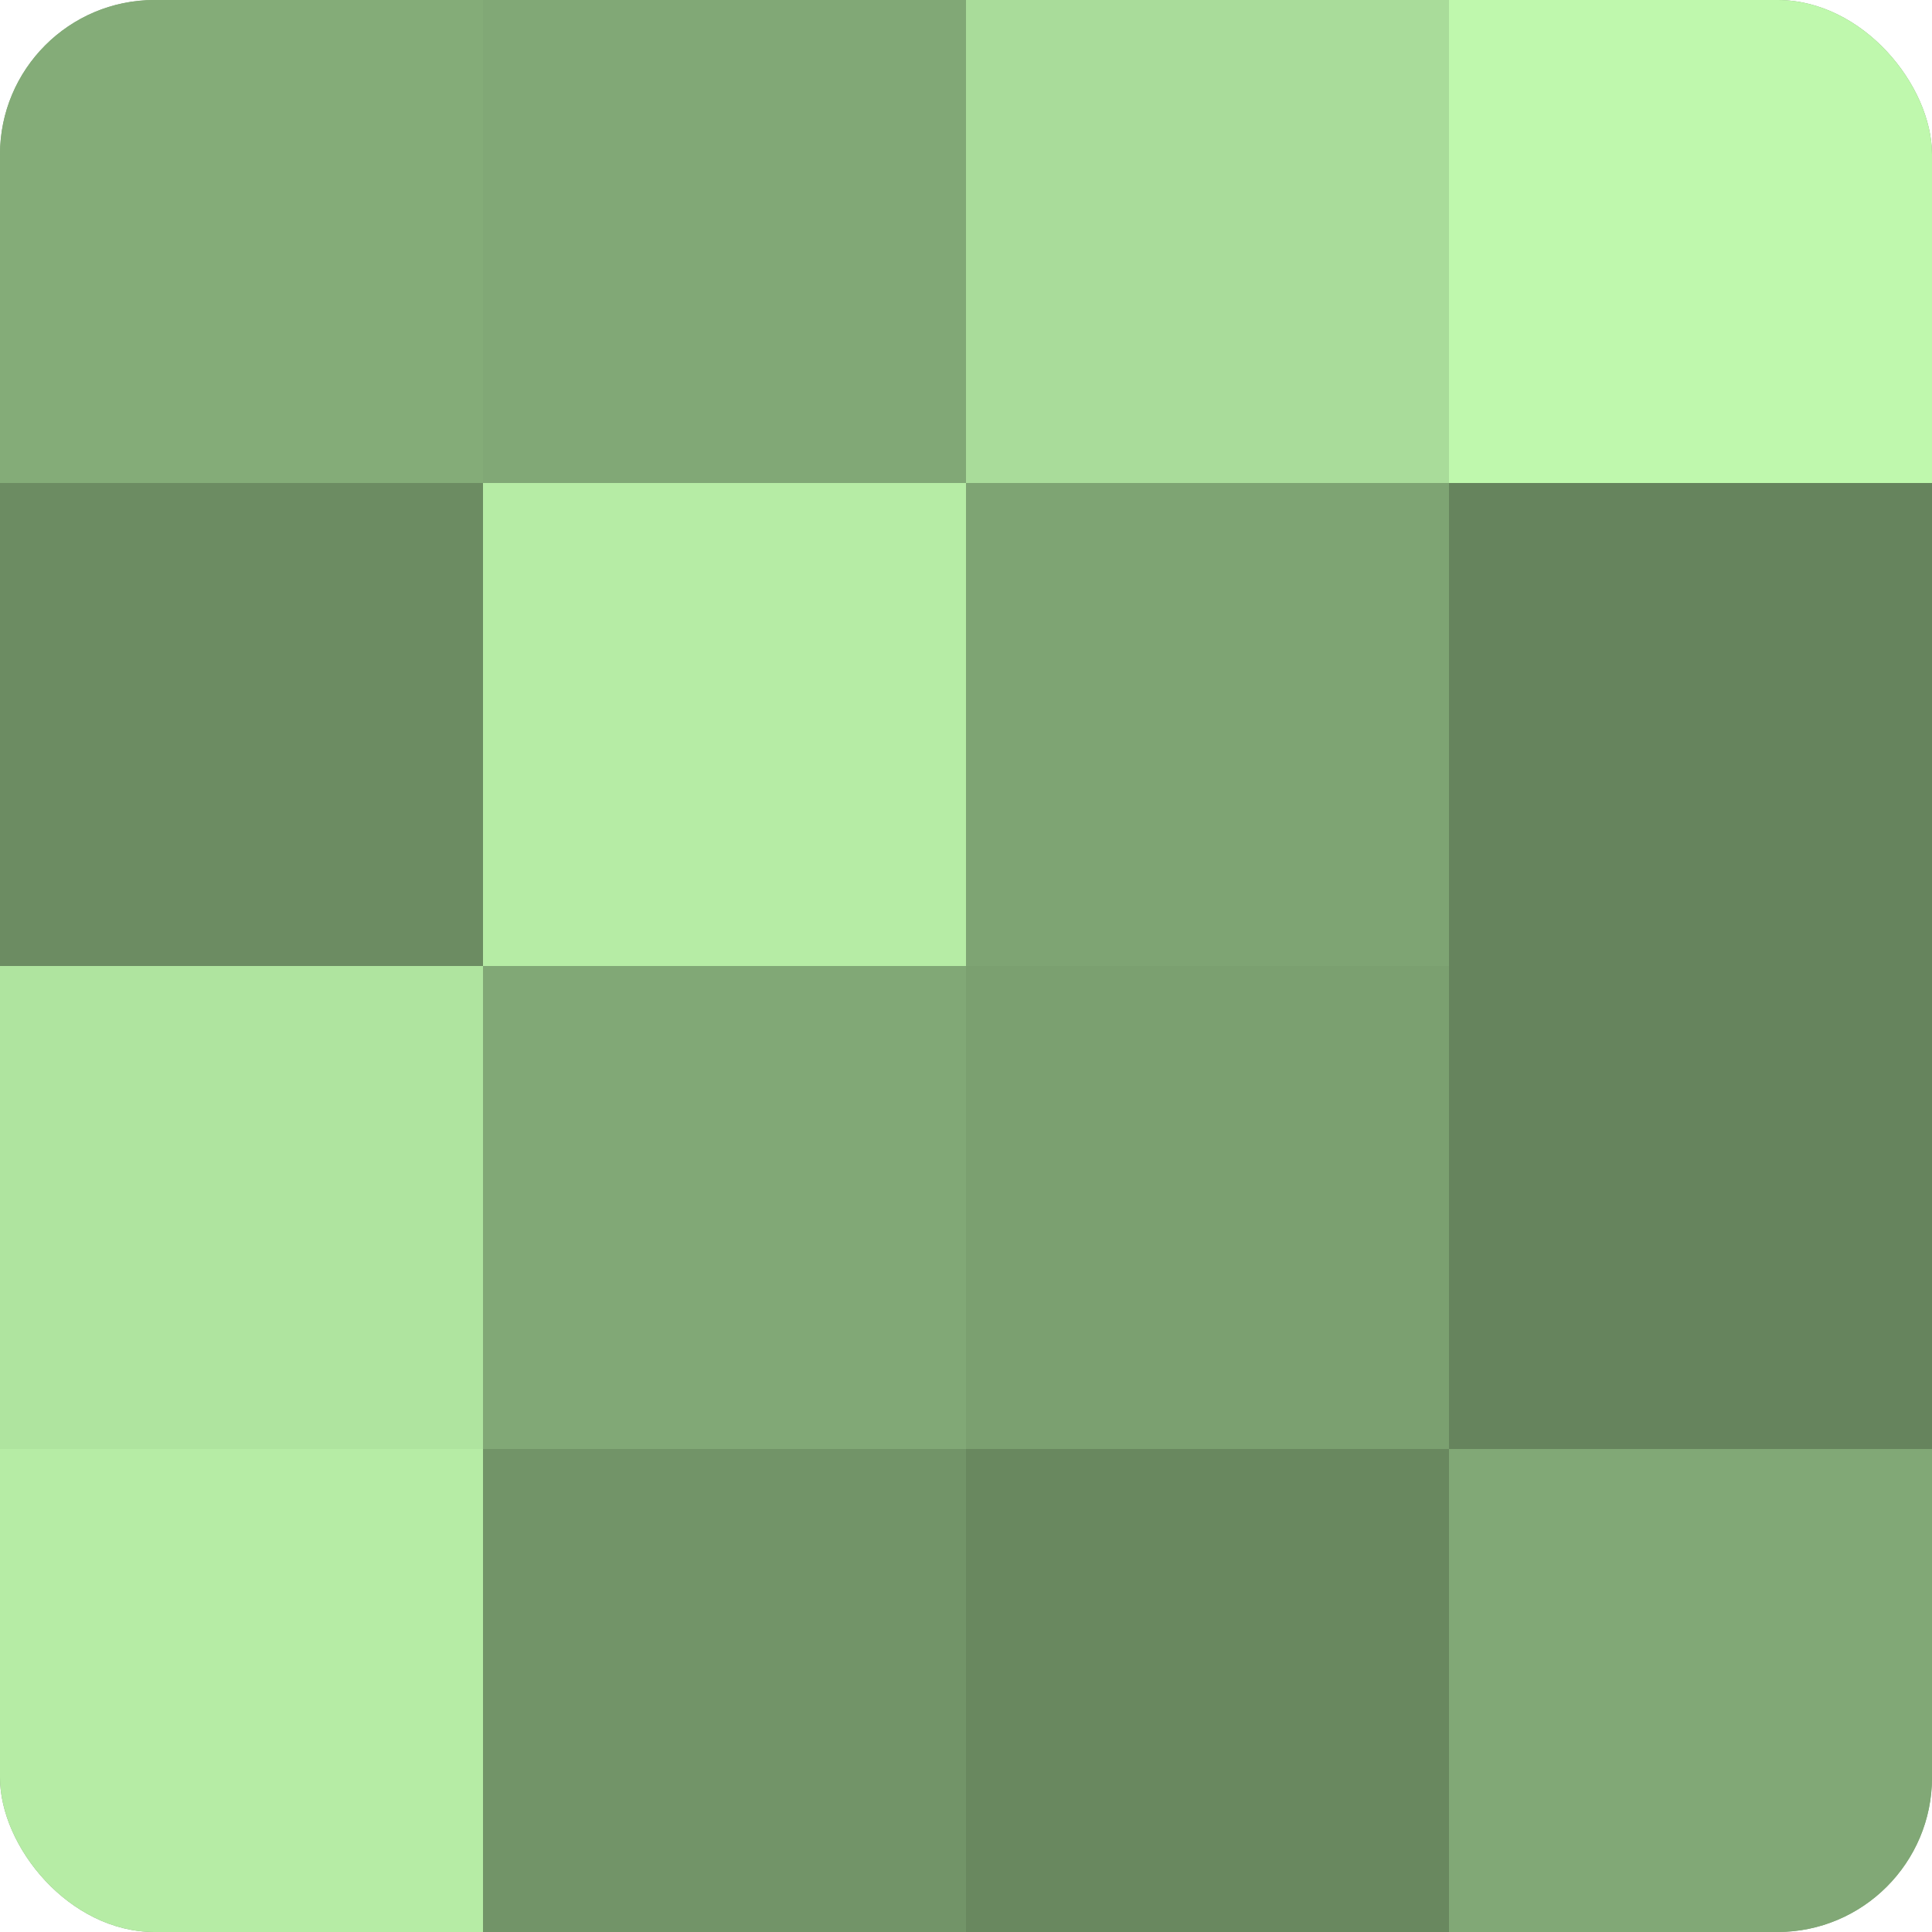
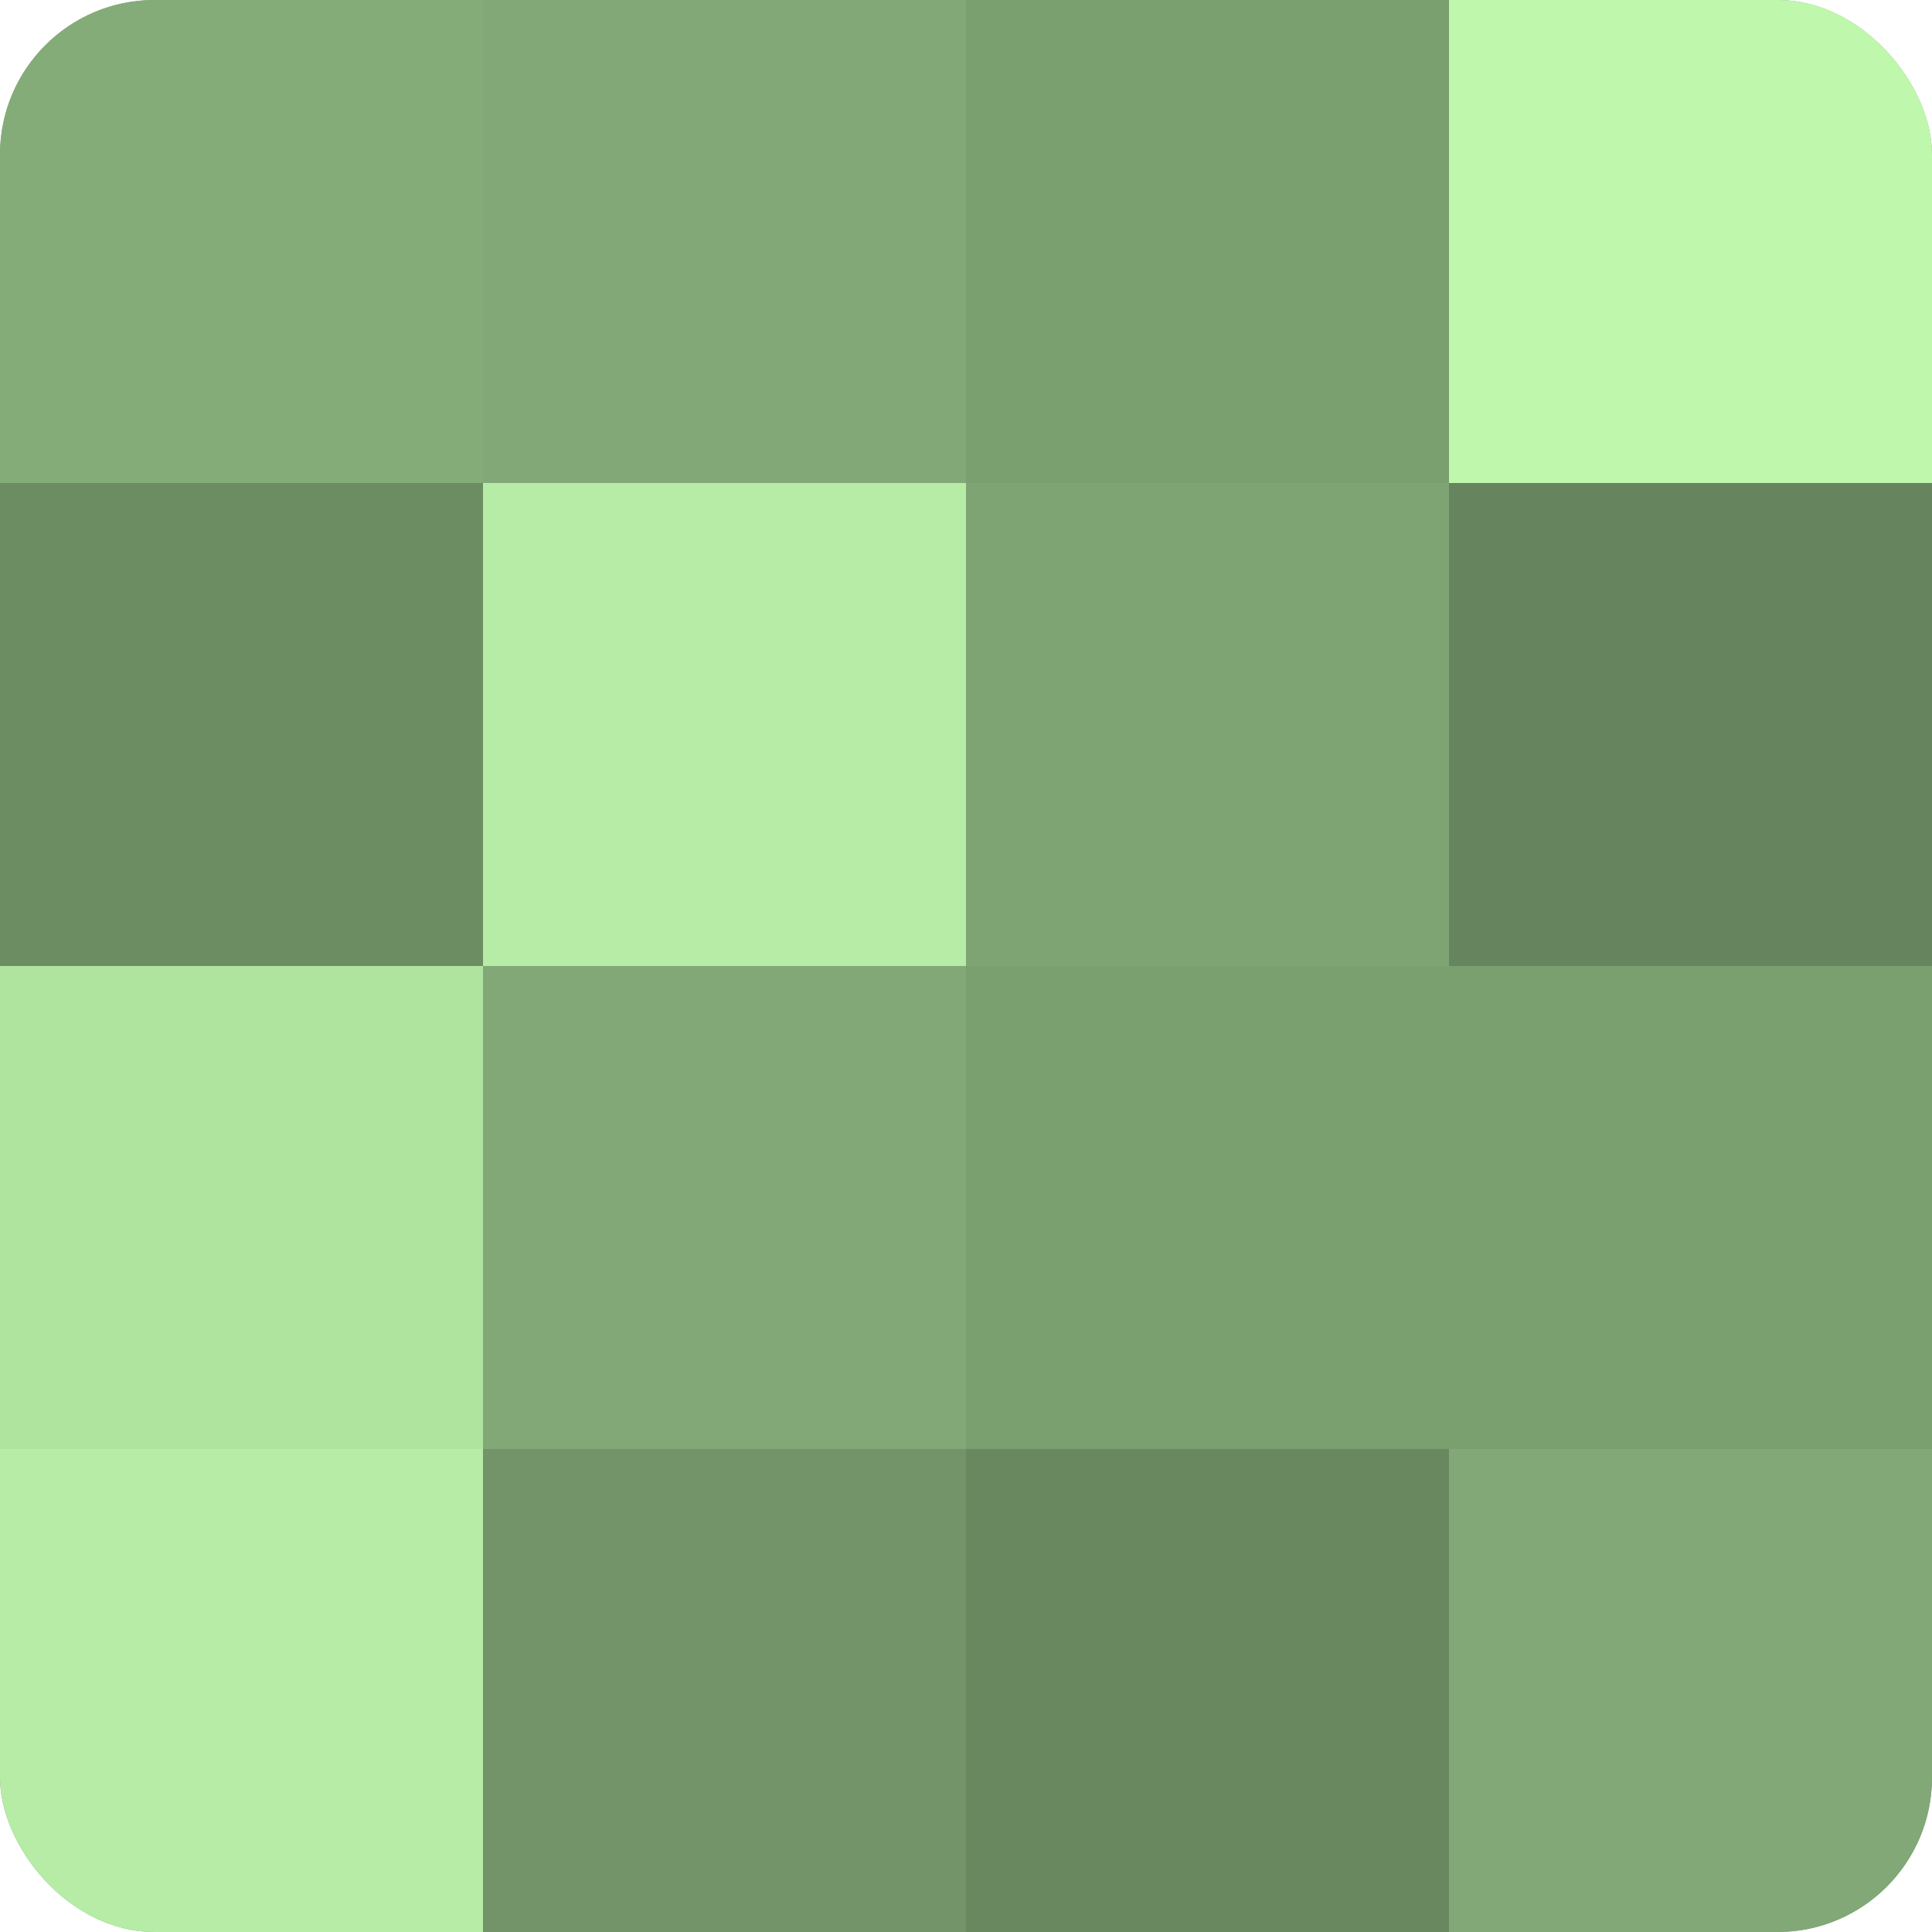
<svg xmlns="http://www.w3.org/2000/svg" width="60" height="60" viewBox="0 0 100 100" preserveAspectRatio="xMidYMid meet">
  <defs>
    <clipPath id="c" width="100" height="100">
      <rect width="100" height="100" rx="8" ry="8" />
    </clipPath>
  </defs>
  <g clip-path="url(#c)">
    <rect width="100" height="100" fill="#7ba070" />
    <rect width="25" height="25" fill="#84ac78" />
    <rect y="25" width="25" height="25" fill="#6c8c62" />
    <rect y="50" width="25" height="25" fill="#afe49f" />
    <rect y="75" width="25" height="25" fill="#b6eca5" />
    <rect x="25" width="25" height="25" fill="#81a876" />
    <rect x="25" y="25" width="25" height="25" fill="#b6eca5" />
    <rect x="25" y="50" width="25" height="25" fill="#81a876" />
    <rect x="25" y="75" width="25" height="25" fill="#729468" />
-     <rect x="50" width="25" height="25" fill="#a9dc9a" />
    <rect x="50" y="25" width="25" height="25" fill="#7ea473" />
    <rect x="50" y="50" width="25" height="25" fill="#7ba070" />
    <rect x="50" y="75" width="25" height="25" fill="#69885f" />
    <rect x="75" width="25" height="25" fill="#bff8ad" />
    <rect x="75" y="25" width="25" height="25" fill="#66845d" />
-     <rect x="75" y="50" width="25" height="25" fill="#66845d" />
    <rect x="75" y="75" width="25" height="25" fill="#81a876" />
  </g>
</svg>